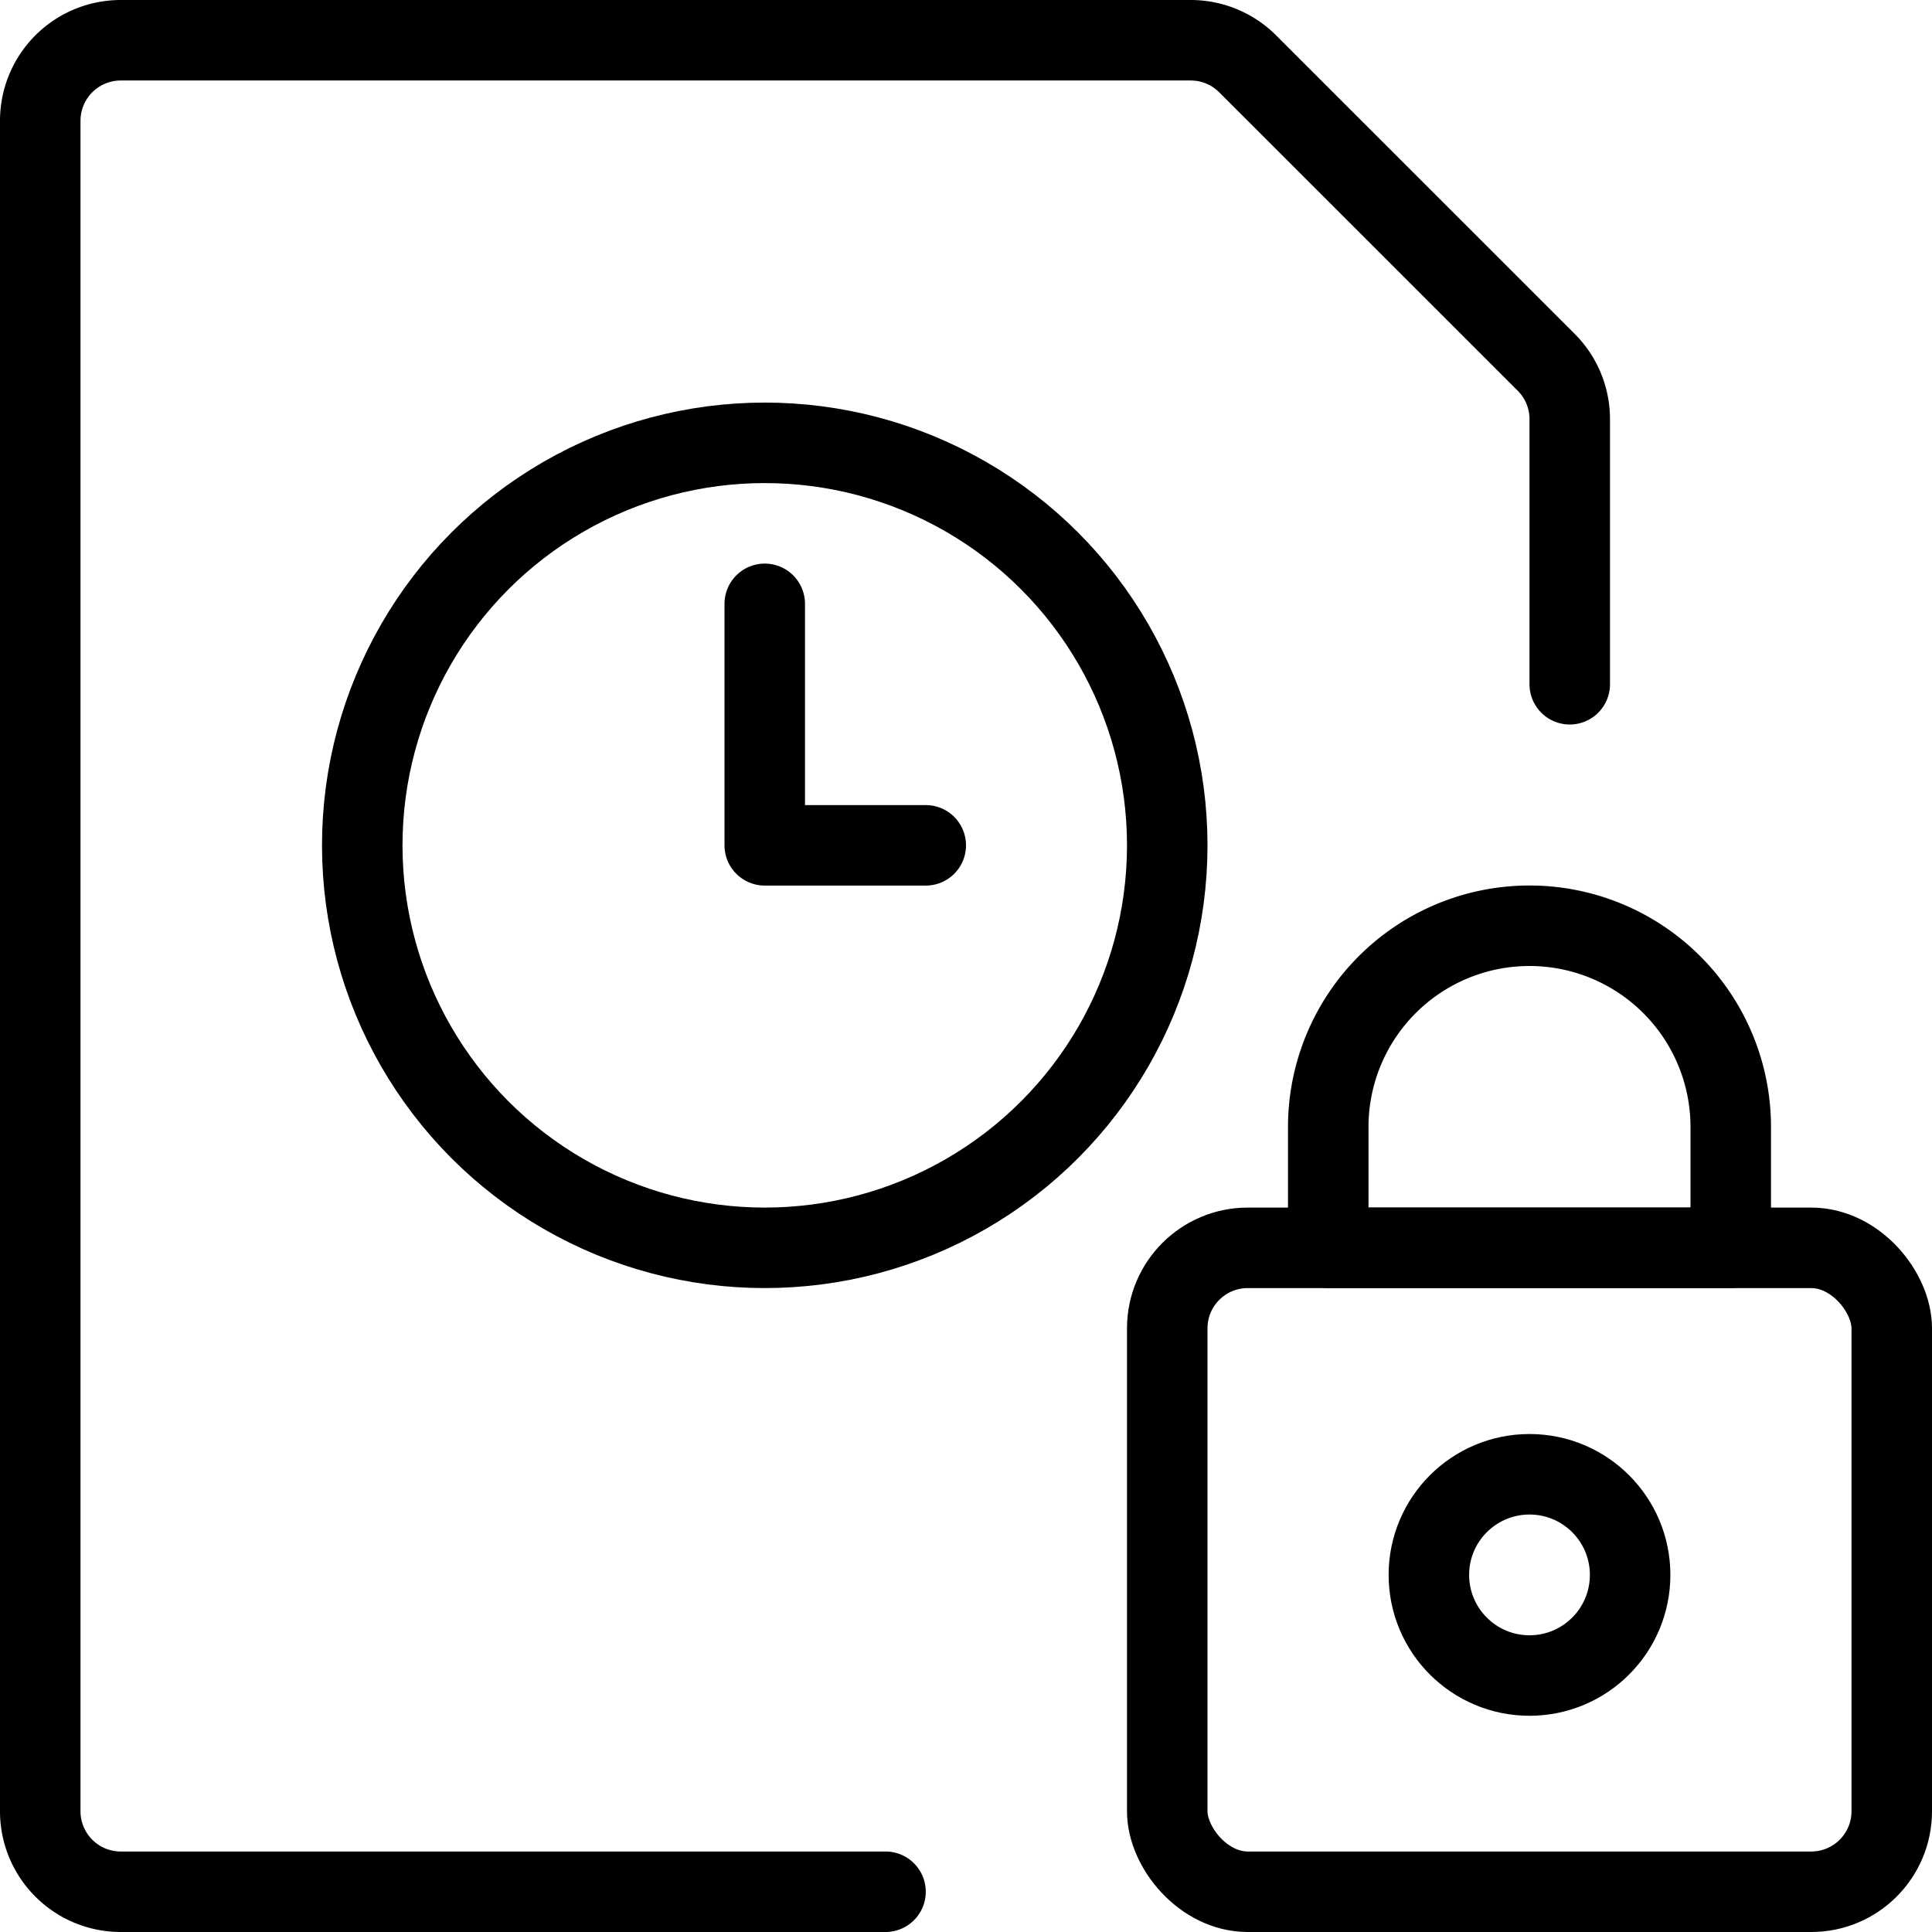
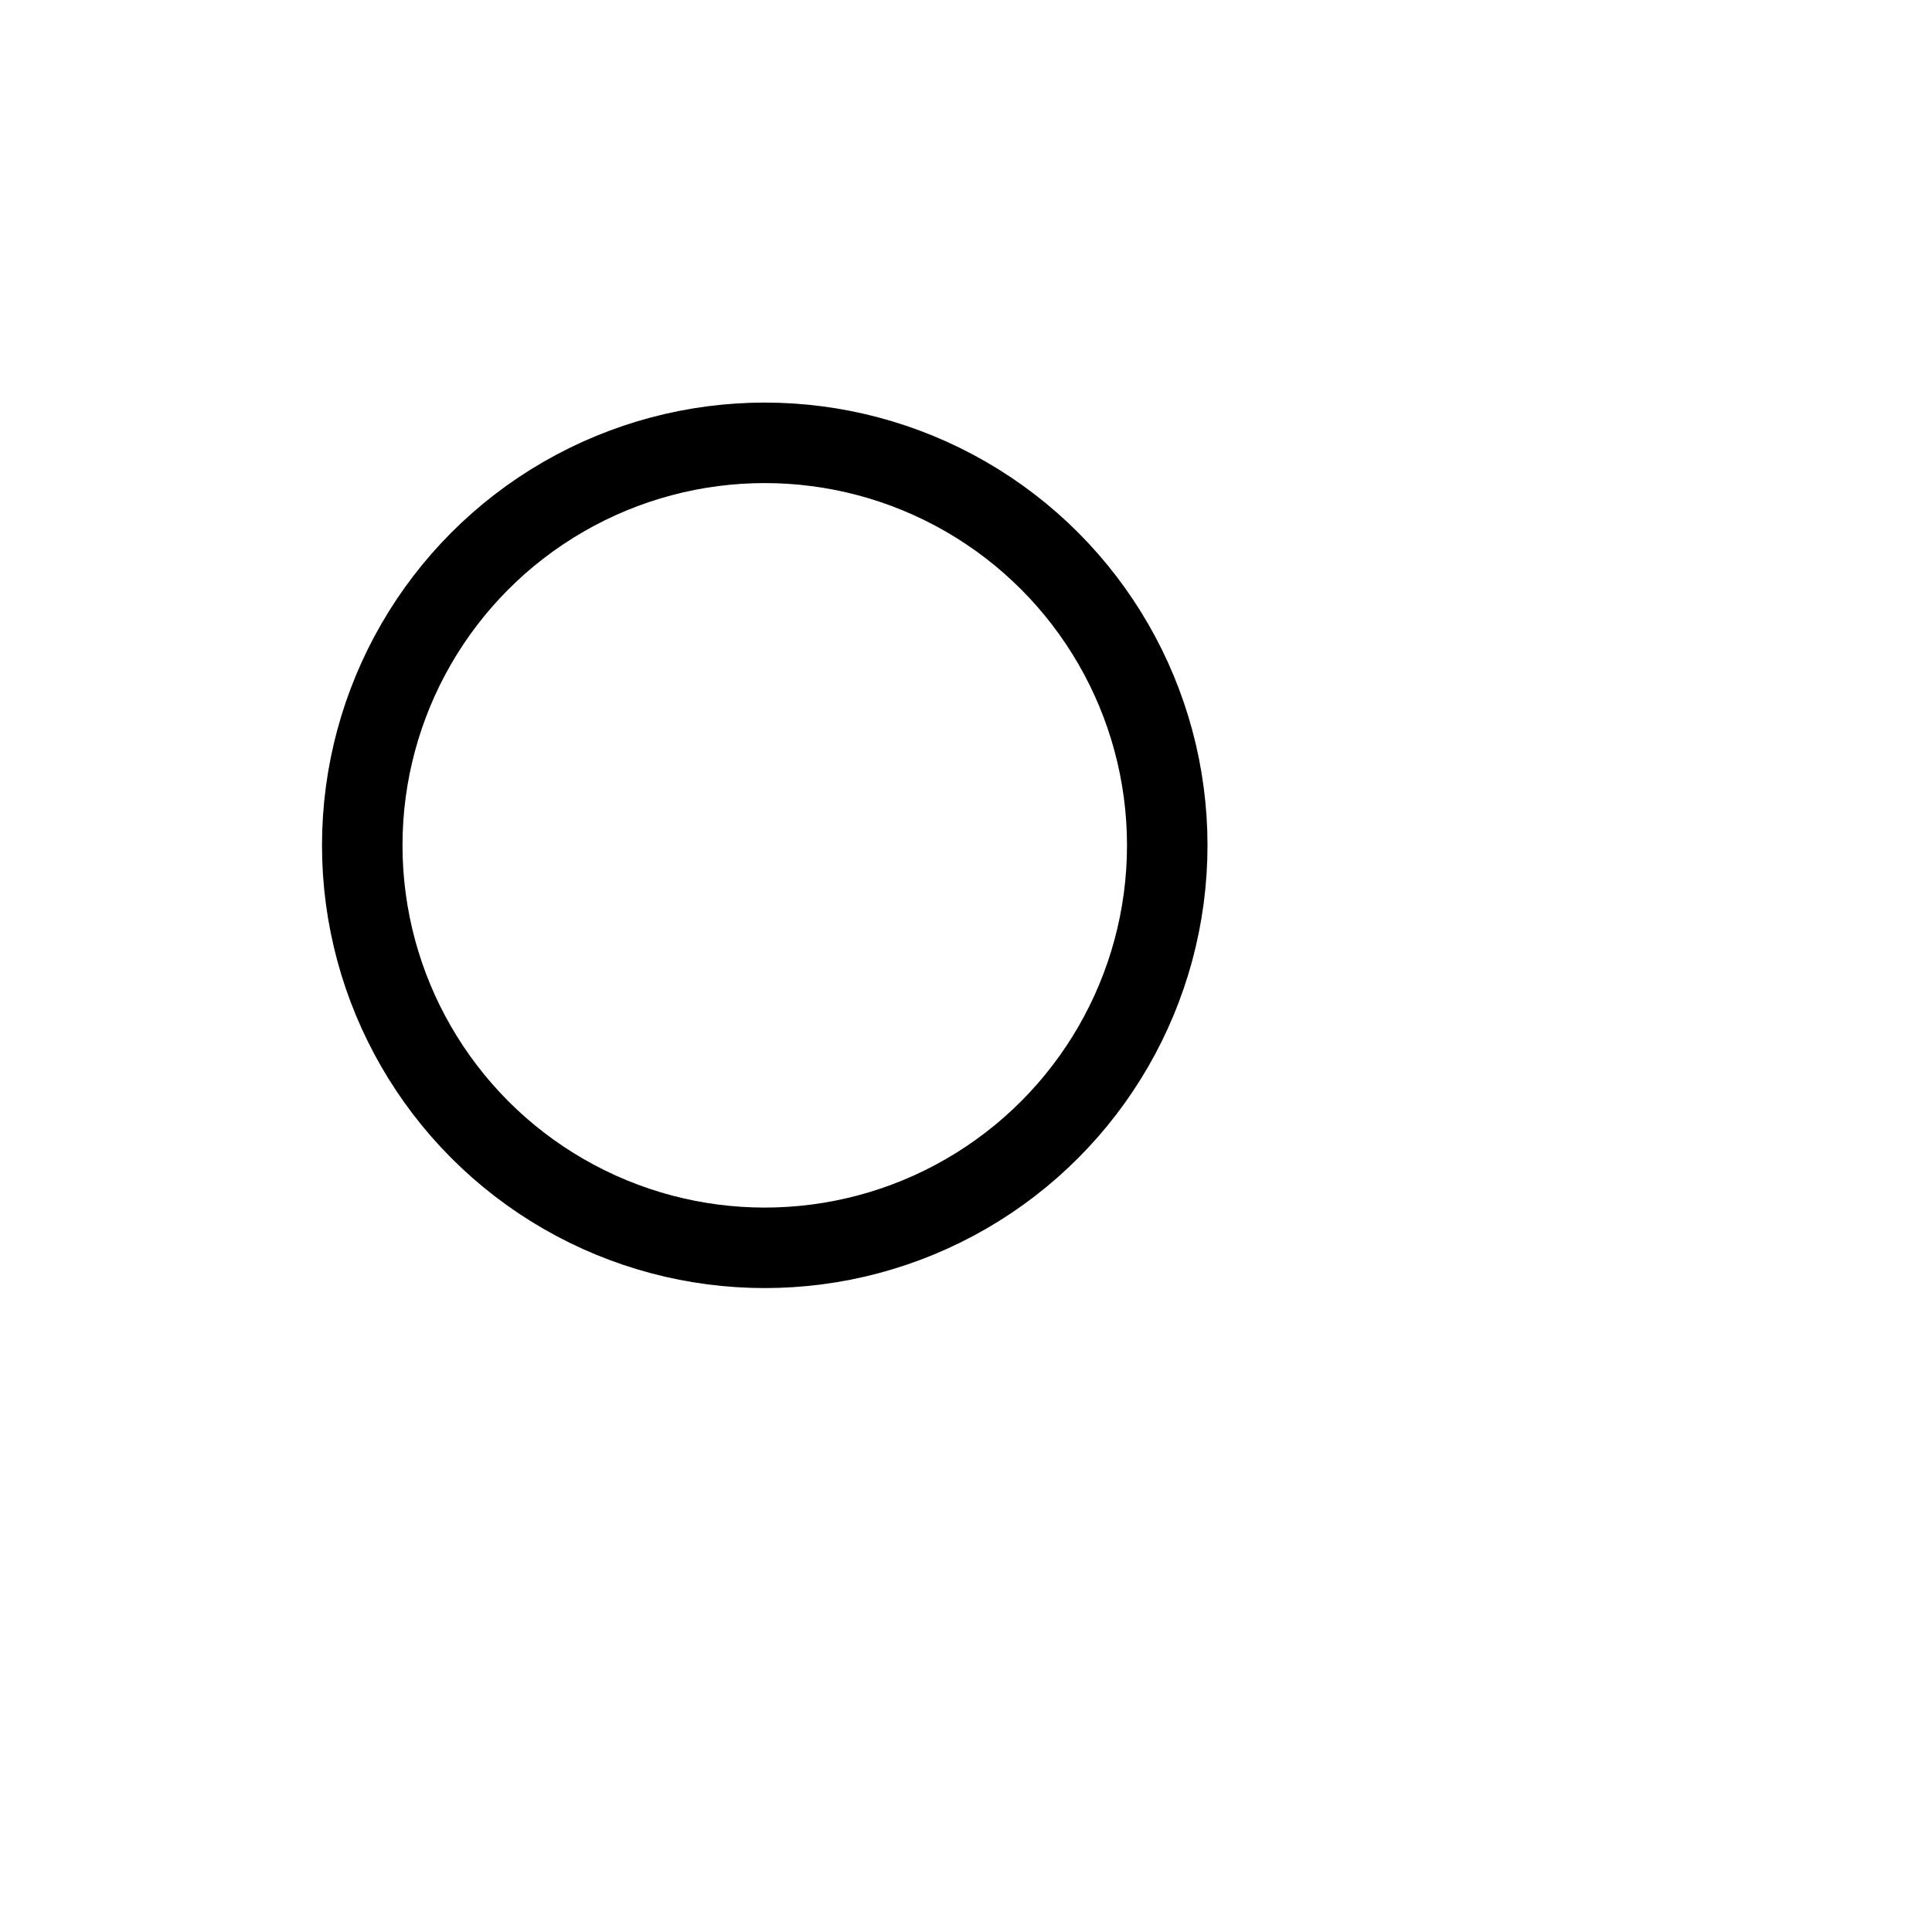
<svg xmlns="http://www.w3.org/2000/svg" viewBox="0 0 24 24">
  <g transform="matrix(1,0,0,1,0,0)">
    <defs>
      <style>.a{fill:none;stroke:#000000;stroke-linecap:round;stroke-linejoin:round;}</style>
    </defs>
    <title>time-clock-file-lock</title>
-     <path class="a" d="M11,23.5H1.5a1,1,0,0,1-1-1V1.5a1,1,0,0,1,1-1H14.793A1,1,0,0,1,15.5.794L19.207,4.5a1,1,0,0,1,.293.707V8.5" />
-     <rect class="a" x="14.5" y="15.501" width="9" height="7.999" rx="1" ry="1" />
-     <circle class="a" cx="19" cy="19.564" r="1.25" />
-     <path class="a" d="M21.5,14a2.5,2.5,0,1,0-5,0v1.5h5Z" />
    <circle class="a" cx="9.5" cy="10.501" r="5" />
-     <polyline class="a" points="9.5 7.501 9.5 10.501 11.5 10.501" />
  </g>
</svg>